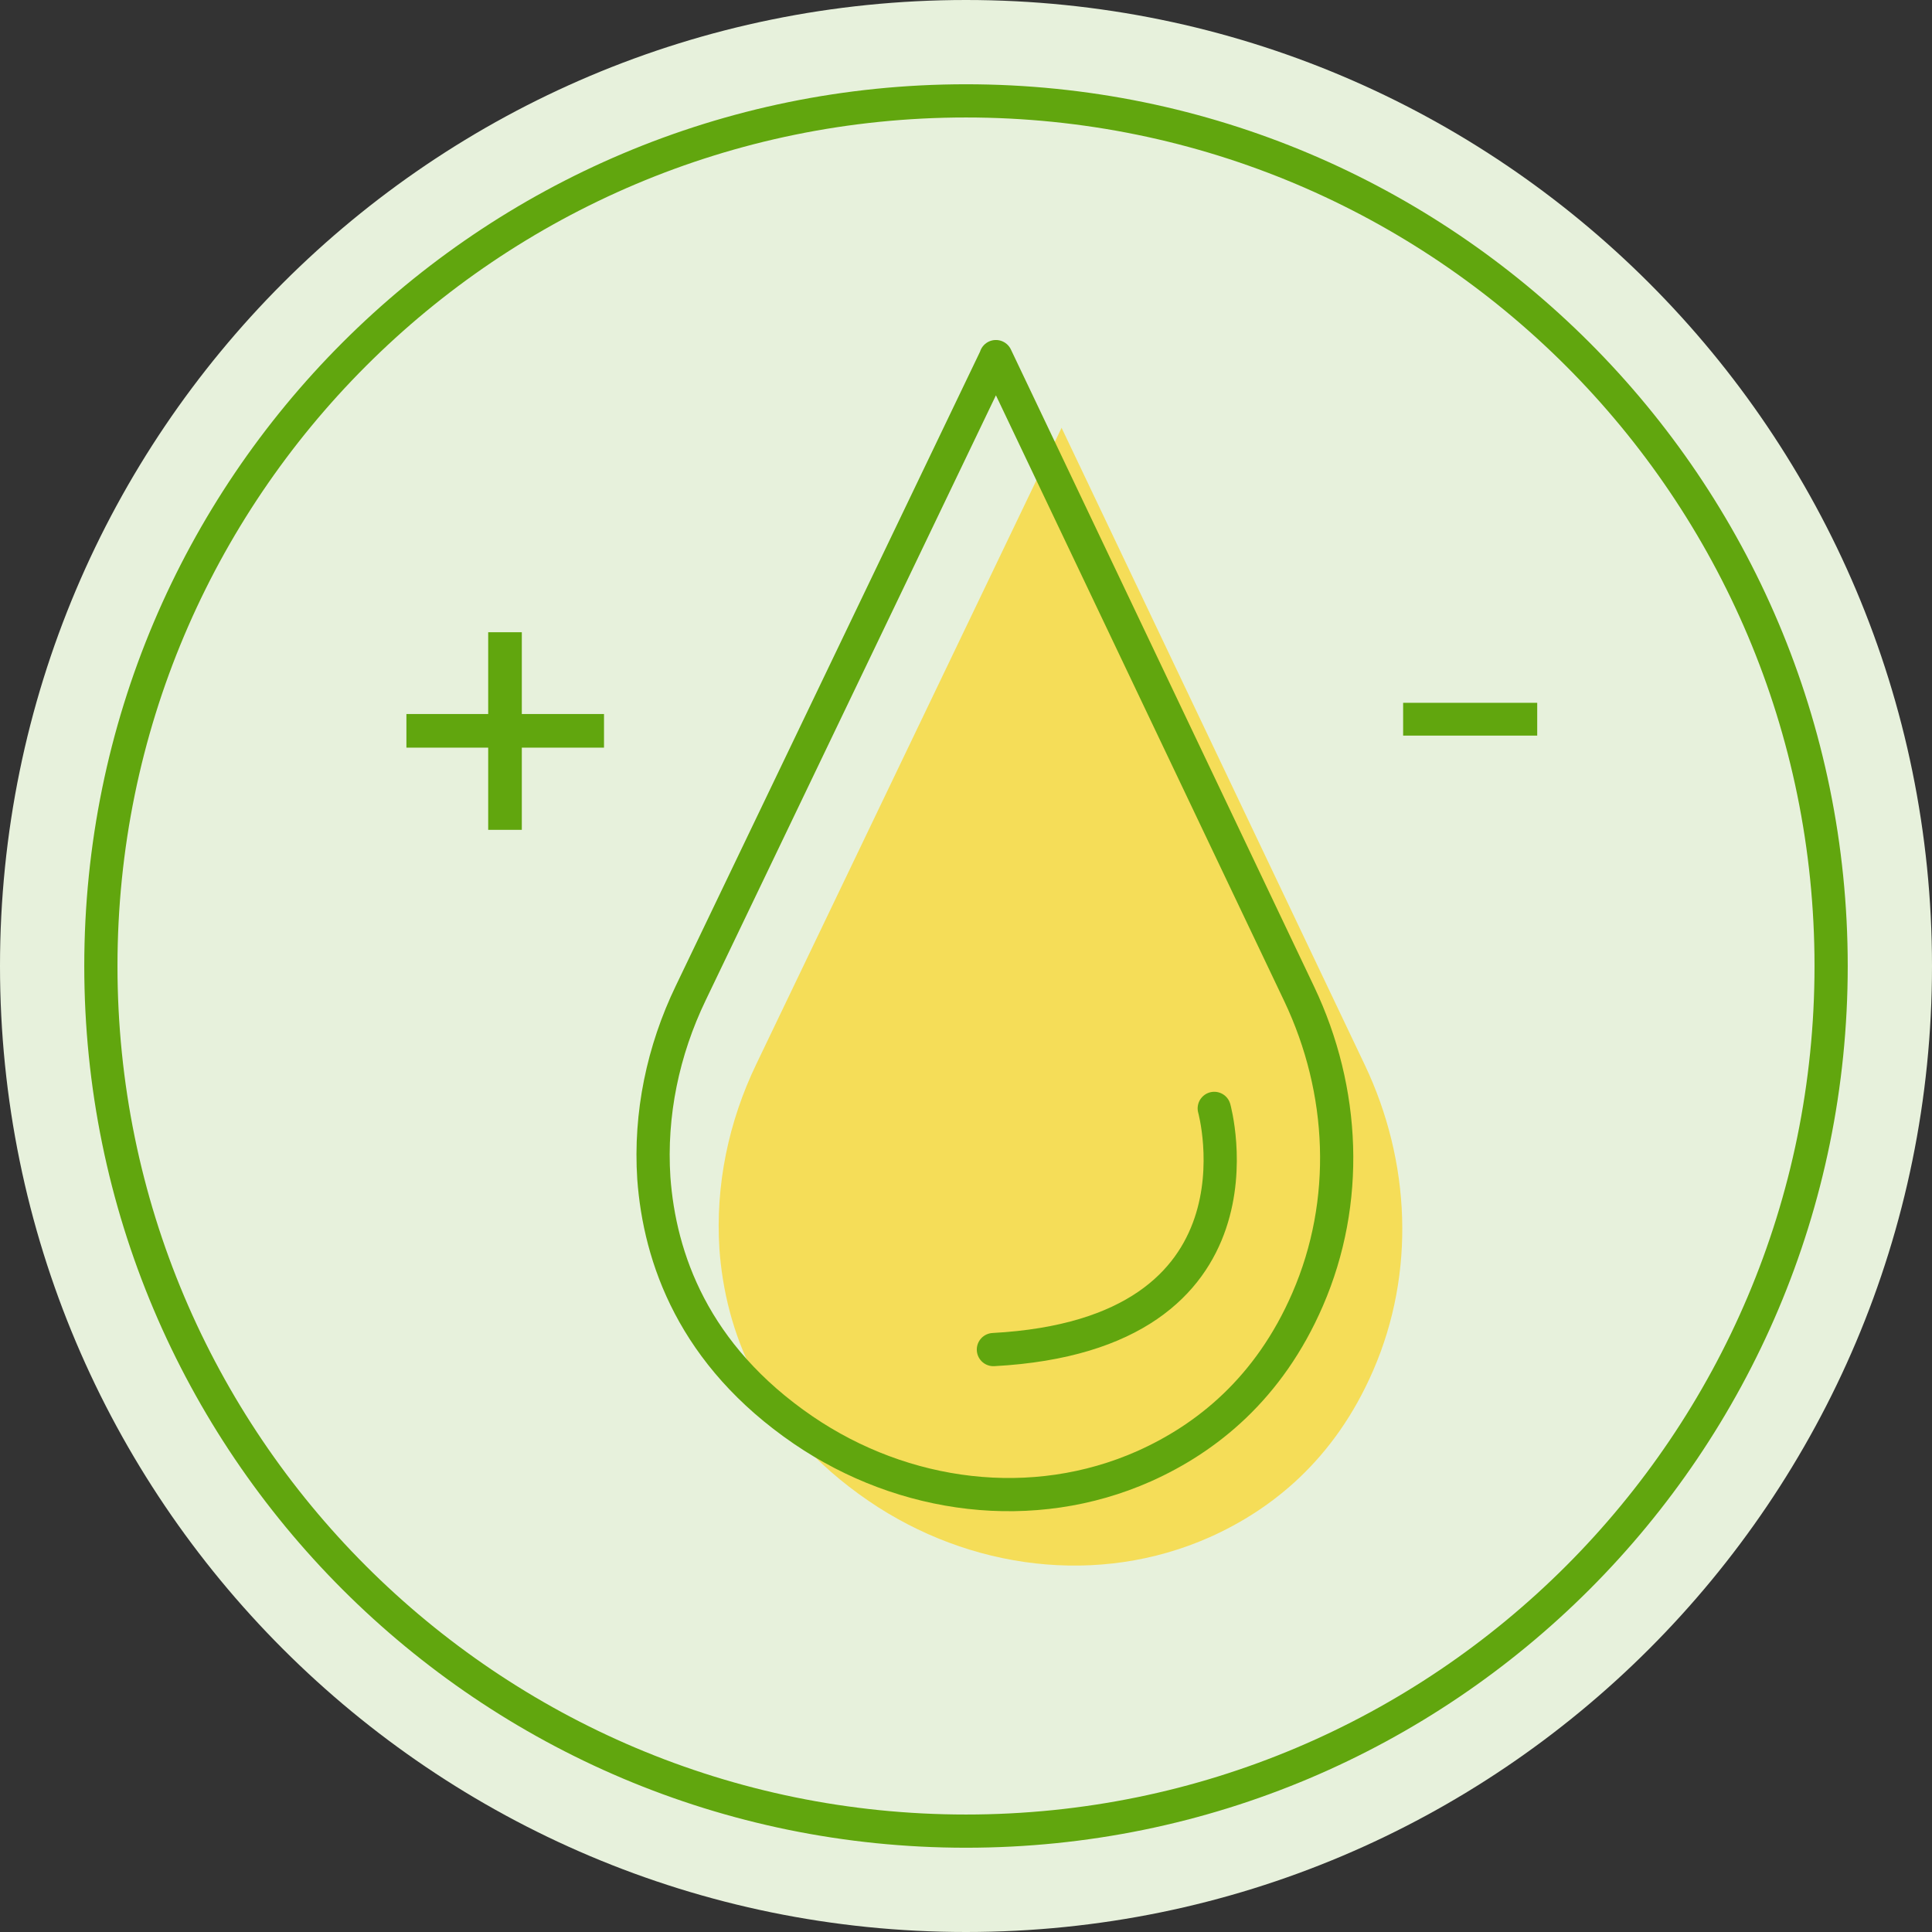
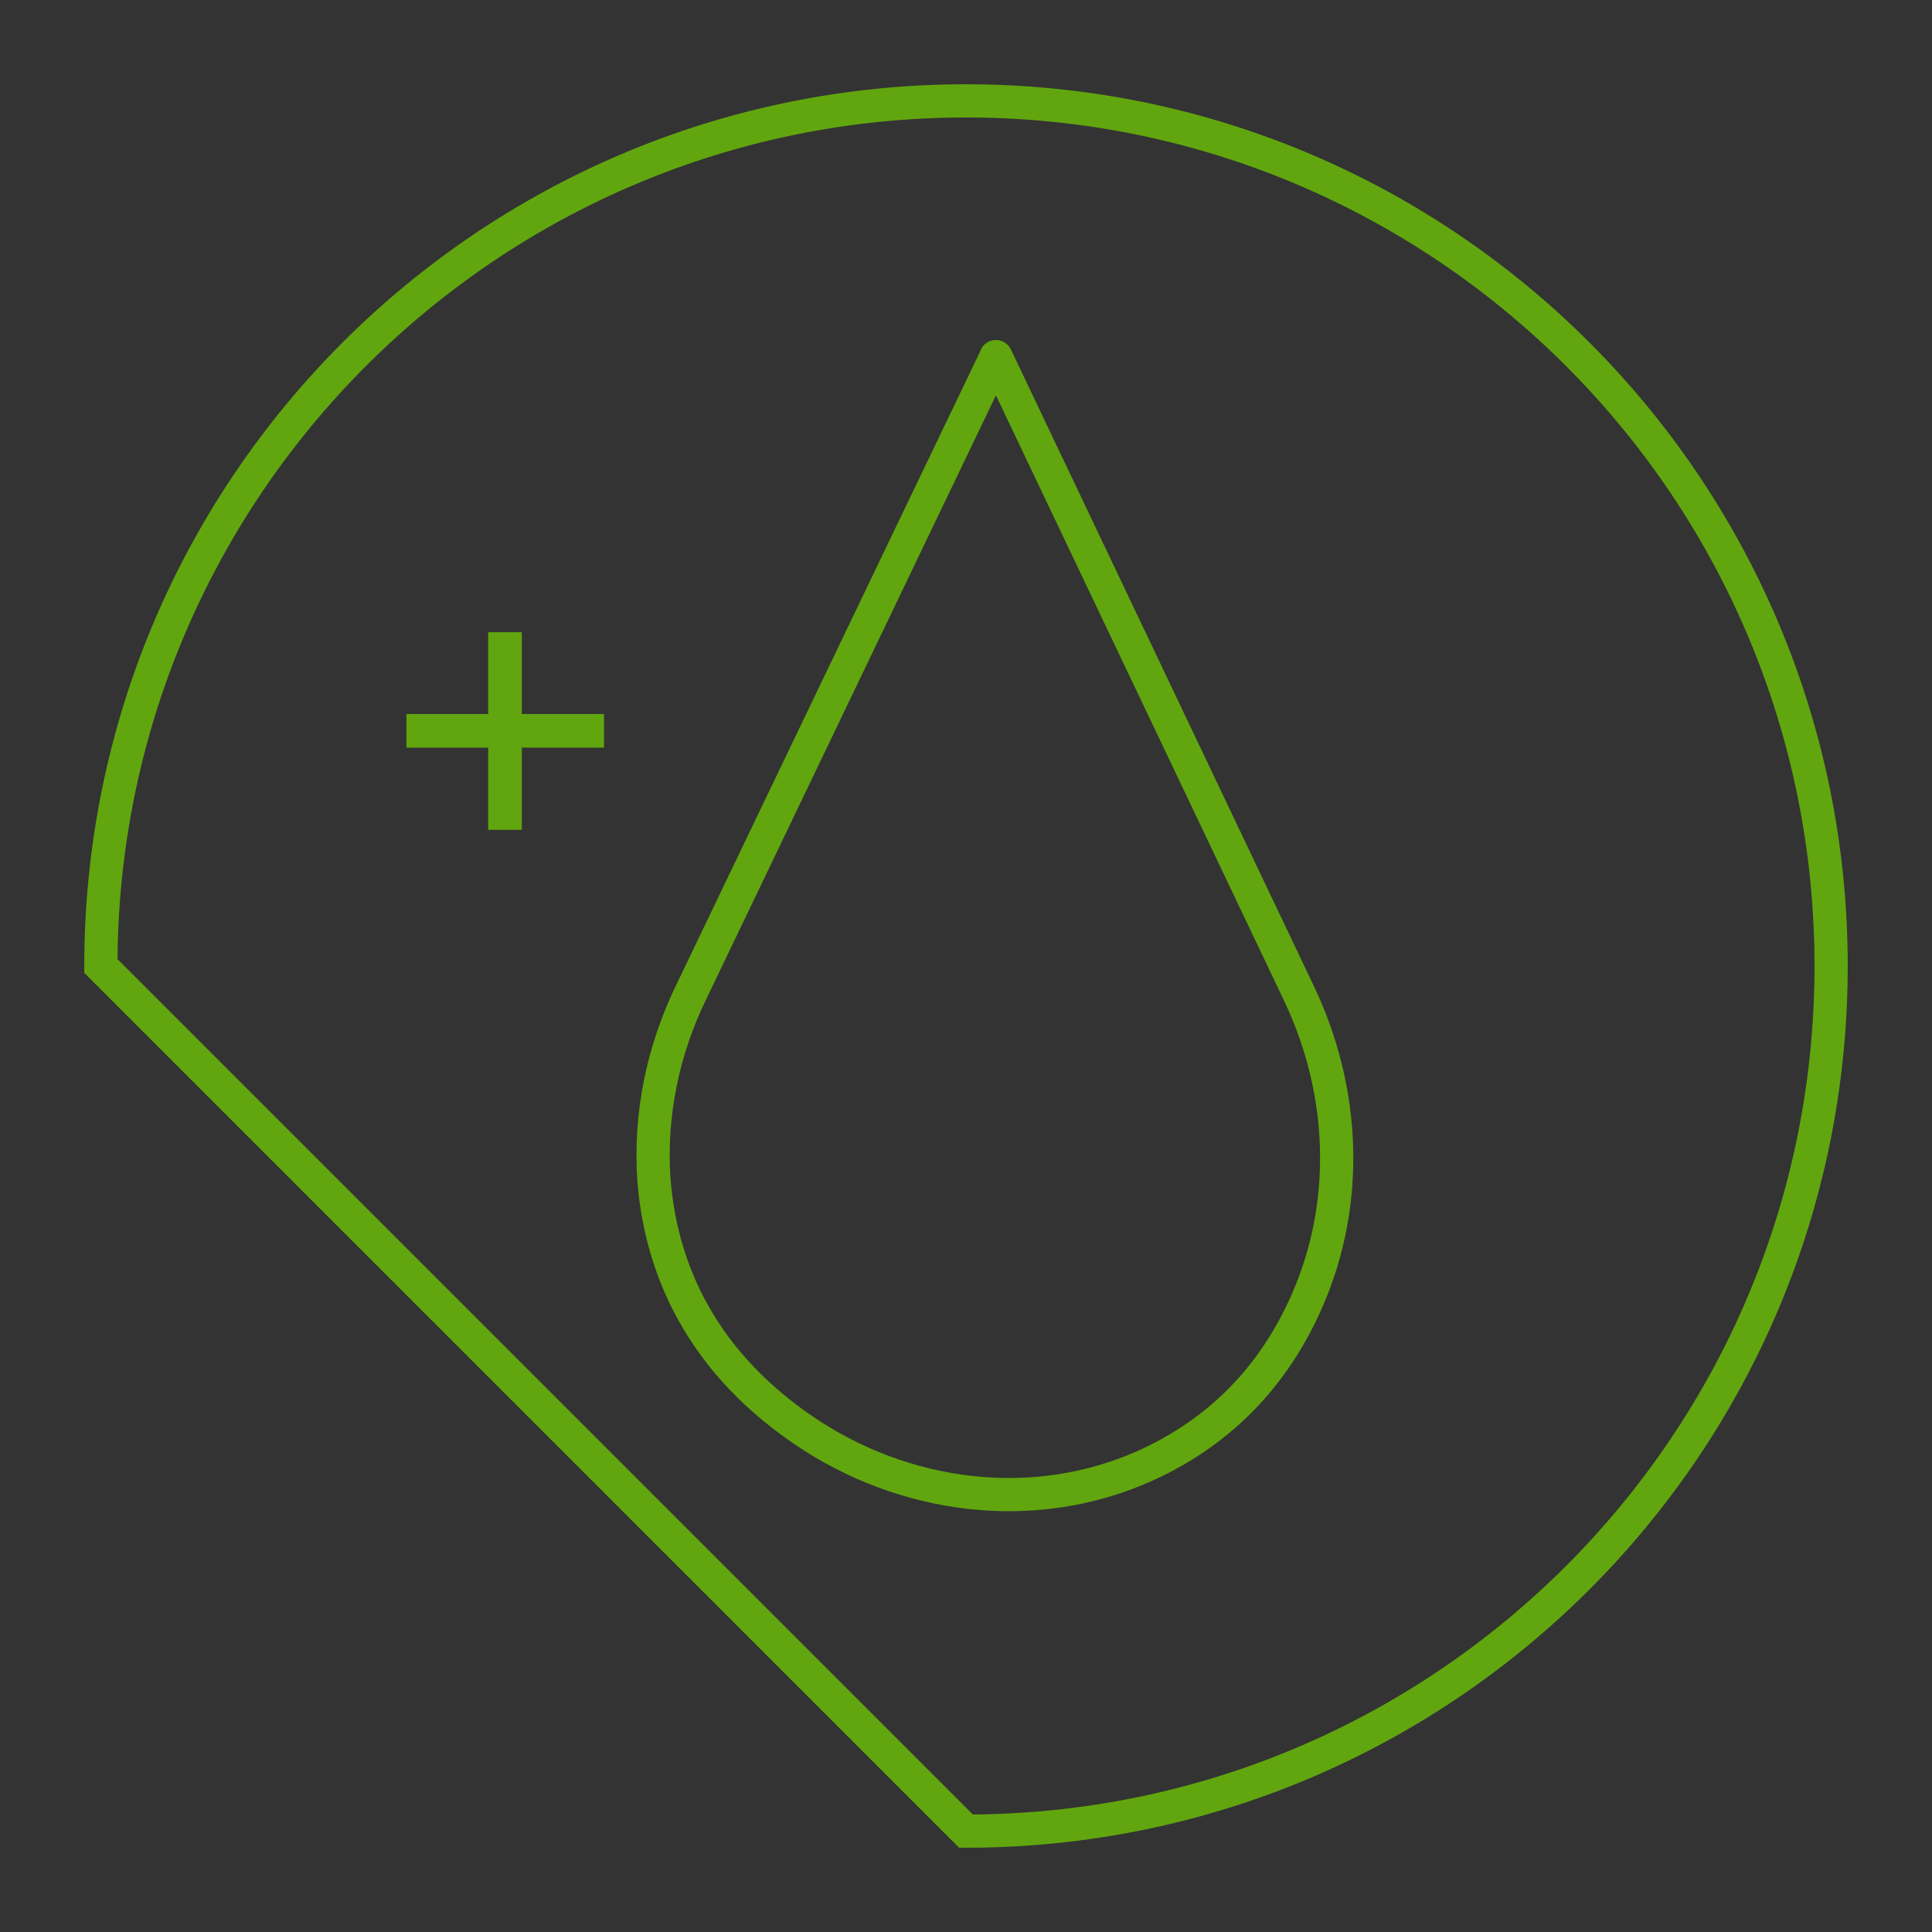
<svg xmlns="http://www.w3.org/2000/svg" viewBox="0 0 465.4 465.4" version="1.1">
  <rect x="0" y="0" width="465.4" height="465.4" fill="#333333" stroke="none" />
  <defs>
    <style>
      .cls-1 {
        stroke-miterlimit: 10;
      }

      .cls-1, .cls-2 {
        fill: none;
        stroke: #61a60e;
        stroke-width: 8px;
      }

      .cls-3 {
        fill: #61a60e;
      }

      .cls-2 {
        stroke-linecap: round;
        stroke-linejoin: round;
      }

      .cls-4 {
        fill: #e7f1dc;
      }

      .cls-5 {
        fill: #ffd100;
        fill-opacity: .6;
      }
    </style>
  </defs>
  <g>
    <g id="Art">
      <g>
-         <path d="M232.7,465.4c128.5,0,232.7-104.2,232.7-232.7S361.2,0,232.7,0,0,104.2,0,232.7s104.2,232.7,232.7,232.7Z" class="cls-4" />
-         <path d="M232.7,441.1c115.1,0,208.4-93.3,208.4-208.4S347.8,24.3,232.7,24.3,24.3,117.6,24.3,232.7s93.3,208.4,208.4,208.4Z" class="cls-1" />
-         <path d="M255.7,103.1l-73.5,153.2c-6.7,13.9-9.9,29.2-8.9,44.6,1.4,19.2,9.5,42.6,36,60.7,24.2,16.5,55.3,20.6,82.1,8.7,15-6.7,30.1-18.7,39.4-40.2,10.2-23.5,9-50.3-2-73.5l-73.1-153.6h0Z" class="cls-5" />
+         <path d="M232.7,441.1c115.1,0,208.4-93.3,208.4-208.4S347.8,24.3,232.7,24.3,24.3,117.6,24.3,232.7Z" class="cls-1" />
        <path d="M239.9,86l-73.5,153.2c-6.7,13.9-9.9,29.2-8.9,44.6,1.4,19.2,9.5,42.6,36,60.7,24.2,16.5,55.3,20.6,82.1,8.7,15-6.7,30.1-18.7,39.4-40.2,10.2-23.5,9-50.3-2-73.5l-73.1-153.6h0Z" class="cls-2" />
-         <path d="M292.5,267s15.2,54.4-53.2,58.1" class="cls-2" />
        <path d="M117.6,199.9v-47.6h8.1v47.6h-8.1ZM97.9,180.1v-8.1h47.6v8.1h-47.6Z" class="cls-3" />
-         <path d="M370.3,169.3v7.9h-32.3v-7.9h32.3Z" class="cls-3" />
      </g>
    </g>
  </g>
</svg>